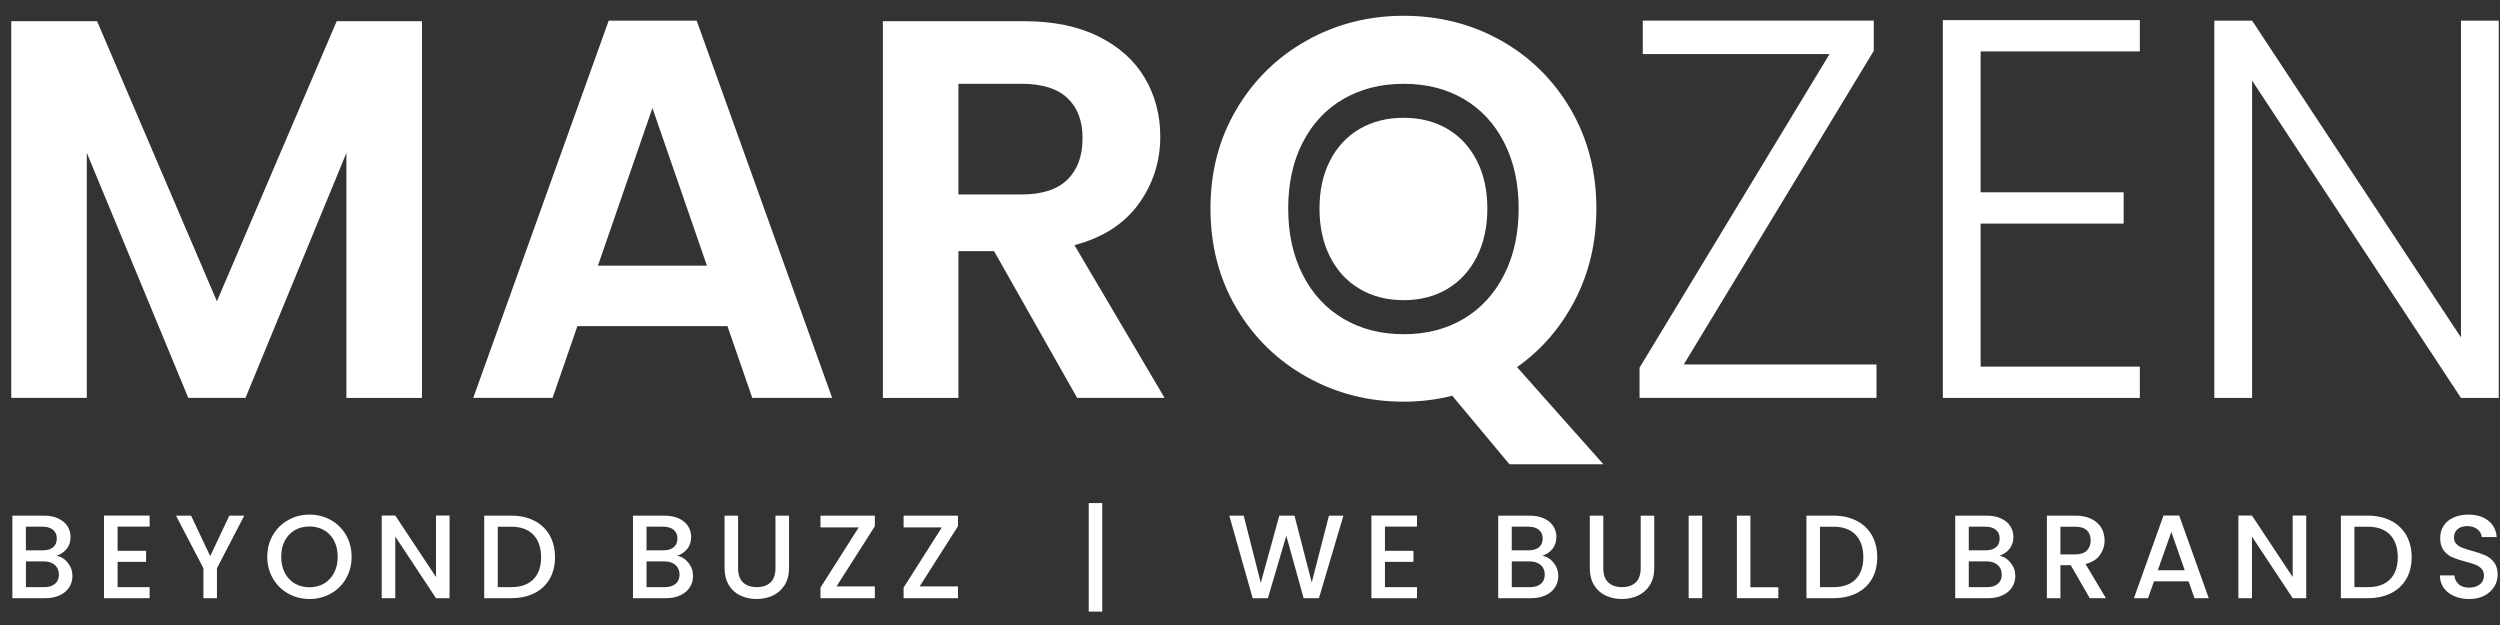
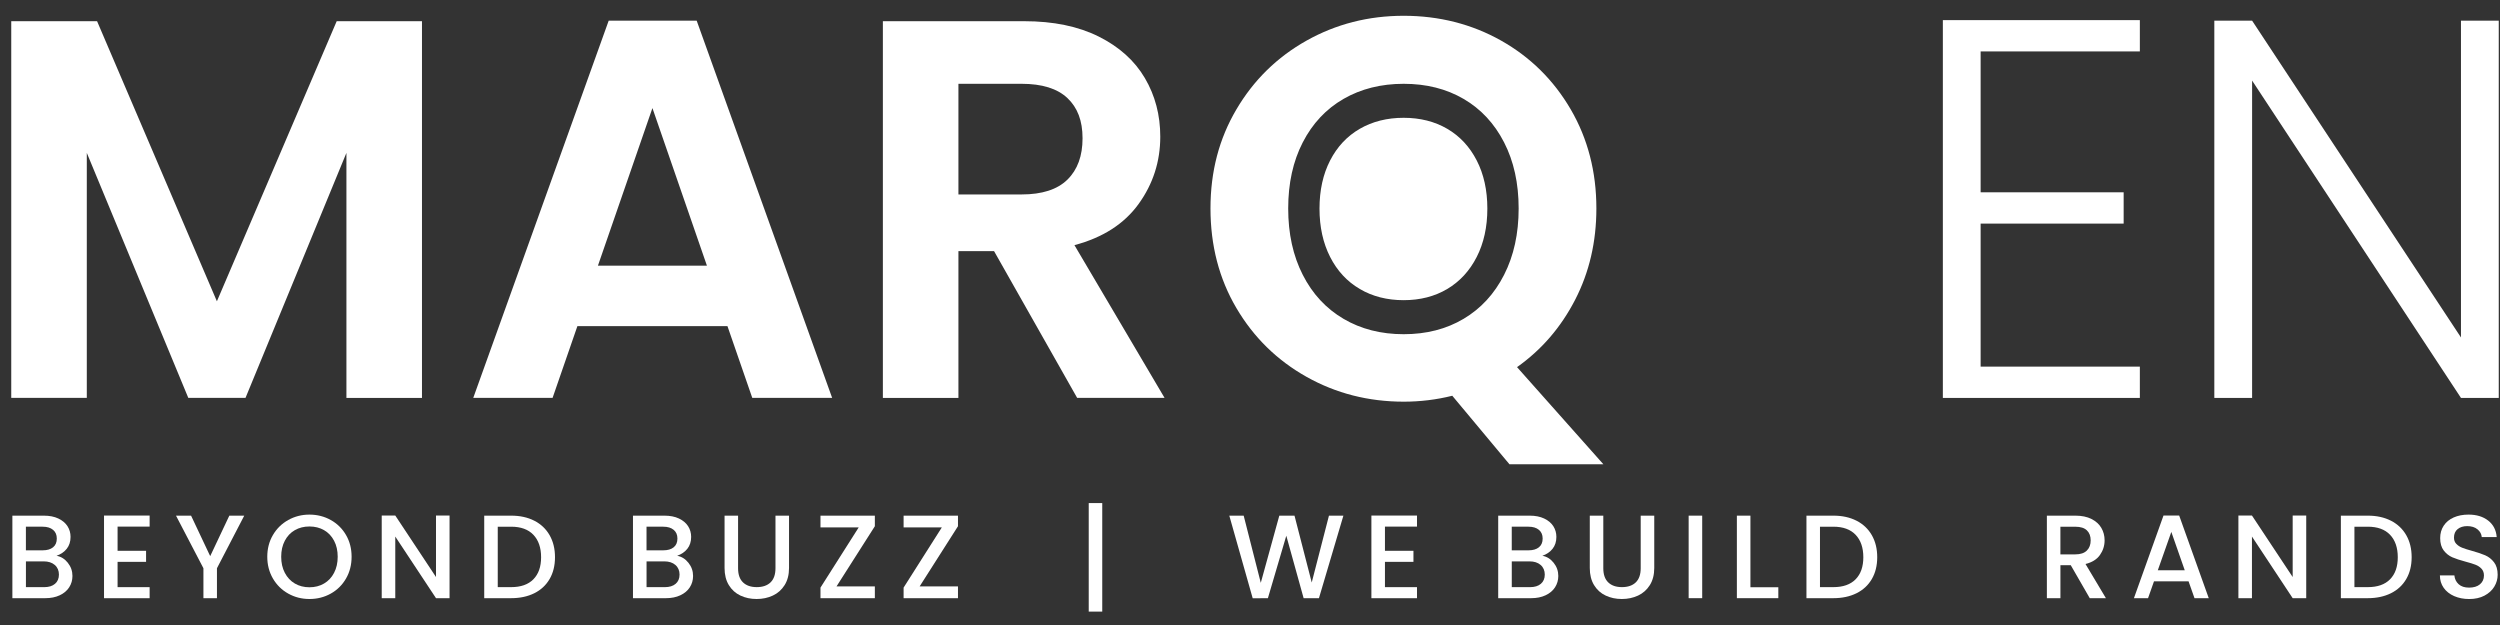
<svg xmlns="http://www.w3.org/2000/svg" id="Layer_1" data-name="Layer 1" version="1.1" viewBox="0 0 1000 250">
  <rect x="0" y="0" width="1000" height="250" fill="#333333" stroke="none" />
  <defs>
    <style>
      .cls-1 {
        fill: #fff;
        stroke-width: 0px;
      }
    </style>
  </defs>
  <g>
    <g>
      <path class="cls-1" d="M168.79,8.48v150.69h-30.22V61.15l-40.37,98.01h-22.88L34.72,61.15v98.01H4.5V8.48h34.33l47.93,112.04L134.68,8.48h34.11Z" />
      <path class="cls-1" d="M290.98,130.45h-60.02l-9.93,28.71h-31.73L243.48,8.26h35.19l54.19,150.9h-31.95l-9.93-28.71ZM282.77,106.27l-21.8-63.04-21.8,63.04h43.61Z" />
      <path class="cls-1" d="M430.87,159.17l-33.25-58.72h-14.25v58.72h-30.22V8.48h56.56c11.66,0,21.59,2.05,29.79,6.15,8.2,4.1,14.36,9.64,18.46,16.62,4.1,6.98,6.15,14.79,6.15,23.42,0,9.93-2.88,18.89-8.64,26.88-5.76,7.99-14.32,13.49-25.69,16.51l36.05,61.1h-34.97ZM383.37,77.78h25.26c8.2,0,14.32-1.98,18.35-5.94,4.03-3.96,6.04-9.46,6.04-16.52s-2.02-12.27-6.04-16.08c-4.03-3.81-10.15-5.72-18.35-5.72h-25.26v44.26Z" />
      <path class="cls-1" d="M603.79,185.72l-22.88-27.42c-6.33,1.58-12.81,2.37-19.43,2.37-14.11,0-27.06-3.31-38.86-9.93-11.8-6.62-21.16-15.79-28.07-27.53-6.91-11.73-10.36-25.01-10.36-39.83s3.45-27.88,10.36-39.61c6.91-11.73,16.26-20.9,28.07-27.53,11.8-6.62,24.75-9.93,38.86-9.93s27.23,3.31,38.97,9.93c11.73,6.62,21.01,15.8,27.85,27.53,6.83,11.73,10.25,24.93,10.25,39.61,0,13.38-2.84,25.58-8.53,36.59-5.69,11.01-13.42,19.97-23.21,26.88l34.54,38.86h-37.56ZM521.11,109.94c3.88,7.63,9.32,13.49,16.3,17.59,6.98,4.1,15.01,6.15,24.07,6.15s17.05-2.05,23.96-6.15c6.91-4.1,12.31-9.96,16.19-17.59,3.89-7.63,5.83-16.48,5.83-26.55s-1.94-18.89-5.83-26.45c-3.88-7.56-9.28-13.35-16.19-17.38-6.91-4.03-14.9-6.04-23.96-6.04s-17.09,2.02-24.07,6.04c-6.98,4.03-12.41,9.82-16.3,17.38-3.89,7.56-5.83,16.37-5.83,26.45s1.94,18.93,5.83,26.55Z" />
-       <path class="cls-1" d="M673.52,145.78h77.07v13.38h-94.77v-12.09l75.99-125.43h-74.7v-13.39h92.4v12.09l-75.99,125.43Z" />
      <path class="cls-1" d="M792.25,20.57v56.35h57.21v12.52h-57.21v57.21h63.69v12.52h-78.8V8.05h78.8v12.52h-63.69Z" />
      <path class="cls-1" d="M999.5,159.17h-15.11l-83.55-126.94v126.94h-15.11V8.26h15.11l83.55,126.72V8.26h15.11v150.9Z" />
    </g>
    <g>
      <path class="cls-1" d="M27.13,225.12c1.24,1.55,1.85,3.31,1.85,5.27,0,1.68-.44,3.19-1.31,4.54-.87,1.35-2.13,2.41-3.78,3.18-1.65.78-3.56,1.16-5.75,1.16H4.95v-33.01h12.59c2.25,0,4.18.38,5.79,1.14,1.61.76,2.83,1.78,3.66,3.06.82,1.28,1.23,2.72,1.23,4.3,0,1.9-.51,3.48-1.52,4.75-1.01,1.27-2.37,2.2-4.08,2.8,1.77.32,3.28,1.25,4.51,2.8ZM10.36,220.13h6.7c1.77,0,3.16-.4,4.16-1.21,1-.81,1.5-1.97,1.5-3.49s-.5-2.65-1.5-3.49c-1-.84-2.38-1.26-4.16-1.26h-6.7v9.45ZM22,233.53c1.04-.89,1.57-2.12,1.57-3.7s-.56-2.9-1.66-3.85c-1.11-.95-2.58-1.43-4.42-1.43h-7.12v10.31h7.31c1.84,0,3.28-.44,4.32-1.33Z" />
      <path class="cls-1" d="M47.03,210.63v9.69h11.4v4.42h-11.4v10.12h12.82v4.42h-18.24v-33.06h18.24v4.42h-12.82Z" />
      <path class="cls-1" d="M97.7,206.26l-10.92,21.04v11.97h-5.41v-11.97l-10.97-21.04h6.03l7.65,16.2,7.65-16.2h5.98Z" />
      <path class="cls-1" d="M115.3,237.44c-2.58-1.44-4.62-3.45-6.13-6.03-1.5-2.58-2.26-5.49-2.26-8.71s.75-6.13,2.26-8.69c1.5-2.57,3.55-4.57,6.13-6.01,2.58-1.44,5.41-2.16,8.48-2.16s5.95.72,8.53,2.16c2.58,1.44,4.61,3.44,6.1,6.01,1.49,2.56,2.23,5.46,2.23,8.69s-.74,6.14-2.23,8.71c-1.49,2.58-3.52,4.59-6.1,6.03-2.58,1.44-5.42,2.16-8.53,2.16s-5.9-.72-8.48-2.16ZM129.62,233.41c1.71-1,3.05-2.42,4.01-4.28.97-1.85,1.45-4,1.45-6.43s-.48-4.58-1.45-6.41c-.97-1.84-2.3-3.25-4.01-4.23-1.71-.98-3.66-1.47-5.84-1.47s-4.13.49-5.84,1.47c-1.71.98-3.05,2.39-4.01,4.23-.97,1.84-1.45,3.97-1.45,6.41s.48,4.58,1.45,6.43c.97,1.85,2.3,3.28,4.01,4.28,1.71,1,3.66,1.5,5.84,1.5s4.13-.5,5.84-1.5Z" />
      <path class="cls-1" d="M179.82,239.27h-5.42l-16.29-24.65v24.65h-5.42v-33.06h5.42l16.29,24.6v-24.6h5.42v33.06Z" />
      <path class="cls-1" d="M213.71,208.28c2.64,1.35,4.69,3.28,6.13,5.79,1.44,2.52,2.16,5.45,2.16,8.81s-.72,6.27-2.16,8.74c-1.44,2.47-3.48,4.36-6.13,5.68-2.65,1.31-5.72,1.97-9.24,1.97h-10.78v-33.01h10.78c3.52,0,6.59.67,9.24,2.02ZM213.35,231.72c2.06-2.09,3.09-5.03,3.09-8.83s-1.03-6.82-3.09-8.98c-2.06-2.15-5.02-3.23-8.88-3.23h-5.37v24.17h5.37c3.86,0,6.82-1.04,8.88-3.13Z" />
      <path class="cls-1" d="M275.38,225.12c1.24,1.55,1.85,3.31,1.85,5.27,0,1.68-.44,3.19-1.31,4.54-.87,1.35-2.13,2.41-3.78,3.18-1.65.78-3.56,1.16-5.75,1.16h-13.2v-33.01h12.59c2.25,0,4.18.38,5.79,1.14,1.61.76,2.83,1.78,3.66,3.06.82,1.28,1.23,2.72,1.23,4.3,0,1.9-.51,3.48-1.52,4.75-1.01,1.27-2.37,2.2-4.08,2.8,1.77.32,3.28,1.25,4.51,2.8ZM258.61,220.13h6.7c1.77,0,3.16-.4,4.16-1.21,1-.81,1.5-1.97,1.5-3.49s-.5-2.65-1.5-3.49c-1-.84-2.38-1.26-4.16-1.26h-6.7v9.45ZM270.25,233.53c1.04-.89,1.57-2.12,1.57-3.7s-.56-2.9-1.66-3.85c-1.11-.95-2.58-1.43-4.42-1.43h-7.12v10.31h7.31c1.84,0,3.28-.44,4.32-1.33Z" />
      <path class="cls-1" d="M295.23,206.26v21.04c0,2.5.66,4.39,1.97,5.65s3.14,1.9,5.49,1.9,4.22-.63,5.53-1.9,1.97-3.15,1.97-5.65v-21.04h5.42v20.94c0,2.69-.59,4.97-1.76,6.84-1.17,1.87-2.74,3.26-4.7,4.18-1.96.92-4.13,1.38-6.51,1.38s-4.54-.46-6.48-1.38c-1.95-.92-3.49-2.31-4.63-4.18s-1.71-4.15-1.71-6.84v-20.94h5.41Z" />
      <path class="cls-1" d="M334.6,234.57h15.34v4.7h-21.75v-4.23l15.29-24.08h-15.29v-4.7h21.75v4.23l-15.34,24.08Z" />
      <path class="cls-1" d="M367.85,234.57h15.34v4.7h-21.75v-4.23l15.29-24.08h-15.29v-4.7h21.75v4.23l-15.34,24.08Z" />
      <path class="cls-1" d="M440.9,244.64h-5.41v-43.41h5.41v43.41Z" />
      <path class="cls-1" d="M537.36,206.26l-9.78,33.01h-6.13l-6.93-24.98-7.36,24.98-6.08.05-9.36-33.06h5.75l6.84,26.88,7.41-26.88h6.08l6.89,26.74,6.89-26.74h5.79Z" />
      <path class="cls-1" d="M553.98,210.63v9.69h11.4v4.42h-11.4v10.12h12.82v4.42h-18.24v-33.06h18.24v4.42h-12.82Z" />
      <path class="cls-1" d="M621.47,225.12c1.24,1.55,1.85,3.31,1.85,5.27,0,1.68-.44,3.19-1.31,4.54-.87,1.35-2.13,2.41-3.78,3.18-1.65.78-3.56,1.16-5.75,1.16h-13.2v-33.01h12.59c2.25,0,4.18.38,5.79,1.14,1.61.76,2.83,1.78,3.66,3.06.82,1.28,1.23,2.72,1.23,4.3,0,1.9-.51,3.48-1.52,4.75-1.01,1.27-2.37,2.2-4.08,2.8,1.77.32,3.28,1.25,4.51,2.8ZM604.7,220.13h6.7c1.77,0,3.16-.4,4.16-1.21,1-.81,1.5-1.97,1.5-3.49s-.5-2.65-1.5-3.49c-1-.84-2.38-1.26-4.16-1.26h-6.7v9.45ZM616.34,233.53c1.04-.89,1.57-2.12,1.57-3.7s-.56-2.9-1.66-3.85c-1.11-.95-2.58-1.43-4.42-1.43h-7.12v10.31h7.31c1.84,0,3.28-.44,4.32-1.33Z" />
      <path class="cls-1" d="M641.32,206.26v21.04c0,2.5.66,4.39,1.97,5.65,1.31,1.27,3.14,1.9,5.49,1.9s4.22-.63,5.53-1.9c1.31-1.27,1.97-3.15,1.97-5.65v-21.04h5.42v20.94c0,2.69-.59,4.97-1.76,6.84-1.17,1.87-2.74,3.26-4.7,4.18-1.96.92-4.13,1.38-6.51,1.38s-4.54-.46-6.48-1.38c-1.95-.92-3.49-2.31-4.63-4.18-1.14-1.87-1.71-4.15-1.71-6.84v-20.94h5.41Z" />
      <path class="cls-1" d="M680.88,206.26v33.01h-5.42v-33.01h5.42Z" />
      <path class="cls-1" d="M700.17,234.9h11.16v4.37h-16.58v-33.01h5.42v28.64Z" />
      <path class="cls-1" d="M742.6,208.28c2.64,1.35,4.69,3.28,6.13,5.79,1.44,2.52,2.16,5.45,2.16,8.81s-.72,6.27-2.16,8.74c-1.44,2.47-3.48,4.36-6.13,5.68-2.65,1.31-5.72,1.97-9.24,1.97h-10.78v-33.01h10.78c3.52,0,6.59.67,9.24,2.02ZM742.24,231.72c2.06-2.09,3.09-5.03,3.09-8.83s-1.03-6.82-3.09-8.98c-2.06-2.15-5.02-3.23-8.88-3.23h-5.37v24.17h5.37c3.86,0,6.82-1.04,8.88-3.13Z" />
-       <path class="cls-1" d="M804.27,225.12c1.24,1.55,1.85,3.31,1.85,5.27,0,1.68-.44,3.19-1.31,4.54-.87,1.35-2.13,2.41-3.78,3.18-1.65.78-3.56,1.16-5.75,1.16h-13.2v-33.01h12.59c2.25,0,4.18.38,5.79,1.14,1.61.76,2.83,1.78,3.66,3.06.82,1.28,1.23,2.72,1.23,4.3,0,1.9-.51,3.48-1.52,4.75s-2.37,2.2-4.08,2.8c1.77.32,3.28,1.25,4.51,2.8ZM787.51,220.13h6.7c1.77,0,3.16-.4,4.16-1.21,1-.81,1.5-1.97,1.5-3.49s-.5-2.65-1.5-3.49c-1-.84-2.38-1.26-4.16-1.26h-6.7v9.45ZM799.14,233.53c1.04-.89,1.57-2.12,1.57-3.7s-.56-2.9-1.66-3.85c-1.11-.95-2.58-1.43-4.42-1.43h-7.12v10.31h7.31c1.84,0,3.28-.44,4.32-1.33Z" />
      <path class="cls-1" d="M835.9,239.27l-7.6-13.2h-4.13v13.2h-5.42v-33.01h11.4c2.53,0,4.68.44,6.44,1.33,1.76.89,3.07,2.07,3.94,3.56.87,1.49,1.31,3.15,1.31,4.99,0,2.15-.63,4.11-1.87,5.87-1.25,1.76-3.18,2.95-5.77,3.59l8.17,13.68h-6.46ZM824.17,221.75h5.98c2.03,0,3.55-.51,4.58-1.52,1.03-1.01,1.54-2.37,1.54-4.08s-.51-3.05-1.52-4.01c-1.01-.97-2.55-1.45-4.61-1.45h-5.98v11.07Z" />
      <path class="cls-1" d="M875.42,232.53h-13.82l-2.38,6.74h-5.65l11.83-33.06h6.27l11.83,33.06h-5.7l-2.38-6.74ZM873.9,228.11l-5.37-15.34-5.41,15.34h10.78Z" />
      <path class="cls-1" d="M922.49,239.27h-5.42l-16.29-24.65v24.65h-5.42v-33.06h5.42l16.29,24.6v-24.6h5.42v33.06Z" />
      <path class="cls-1" d="M956.37,208.28c2.64,1.35,4.69,3.28,6.13,5.79s2.16,5.45,2.16,8.81-.72,6.27-2.16,8.74c-1.44,2.47-3.48,4.36-6.13,5.68-2.65,1.31-5.72,1.97-9.24,1.97h-10.78v-33.01h10.78c3.52,0,6.59.67,9.24,2.02ZM956.02,231.72c2.06-2.09,3.09-5.03,3.09-8.83s-1.03-6.82-3.09-8.98c-2.06-2.15-5.02-3.23-8.88-3.23h-5.37v24.17h5.37c3.86,0,6.82-1.04,8.88-3.13Z" />
      <path class="cls-1" d="M981.66,238.44c-1.77-.78-3.17-1.88-4.18-3.3-1.01-1.43-1.52-3.09-1.52-4.99h5.79c.13,1.43.69,2.6,1.69,3.52,1,.92,2.4,1.38,4.2,1.38s3.32-.45,4.37-1.35c1.04-.9,1.57-2.07,1.57-3.49,0-1.11-.32-2.01-.97-2.71-.65-.7-1.46-1.24-2.42-1.61-.97-.38-2.3-.79-4.01-1.24-2.15-.57-3.9-1.15-5.25-1.73-1.35-.59-2.49-1.5-3.44-2.73-.95-1.24-1.42-2.88-1.42-4.94,0-1.9.47-3.56,1.42-4.99.95-1.43,2.28-2.52,3.99-3.28,1.71-.76,3.69-1.14,5.94-1.14,3.2,0,5.82.8,7.86,2.4,2.04,1.6,3.18,3.79,3.4,6.58h-5.98c-.1-1.2-.66-2.23-1.71-3.09-1.04-.86-2.42-1.28-4.13-1.28-1.55,0-2.82.4-3.8,1.19-.98.79-1.47,1.93-1.47,3.42,0,1.01.31,1.85.93,2.49.62.65,1.4,1.16,2.35,1.54.95.38,2.25.79,3.89,1.24,2.18.6,3.97,1.2,5.34,1.8s2.55,1.53,3.51,2.78c.97,1.25,1.45,2.92,1.45,5.01,0,1.68-.45,3.26-1.35,4.75-.9,1.49-2.22,2.68-3.94,3.59-1.73.9-3.76,1.35-6.1,1.35-2.22,0-4.21-.39-5.98-1.16Z" />
    </g>
  </g>
  <path class="cls-1" d="M532.05,102.78c2.83,5.56,6.78,9.83,11.87,12.81,5.08,2.99,10.93,4.48,17.53,4.48s12.42-1.49,17.45-4.48c5.03-2.99,8.96-7.26,11.79-12.81,2.83-5.55,4.25-12,4.25-19.34s-1.42-13.76-4.25-19.26c-2.83-5.5-6.76-9.72-11.79-12.66-5.03-2.93-10.85-4.4-17.45-4.4s-12.45,1.47-17.53,4.4c-5.08,2.94-9.04,7.15-11.87,12.66-2.83,5.5-4.25,11.92-4.25,19.26s1.42,13.78,4.25,19.34Z" />
</svg>